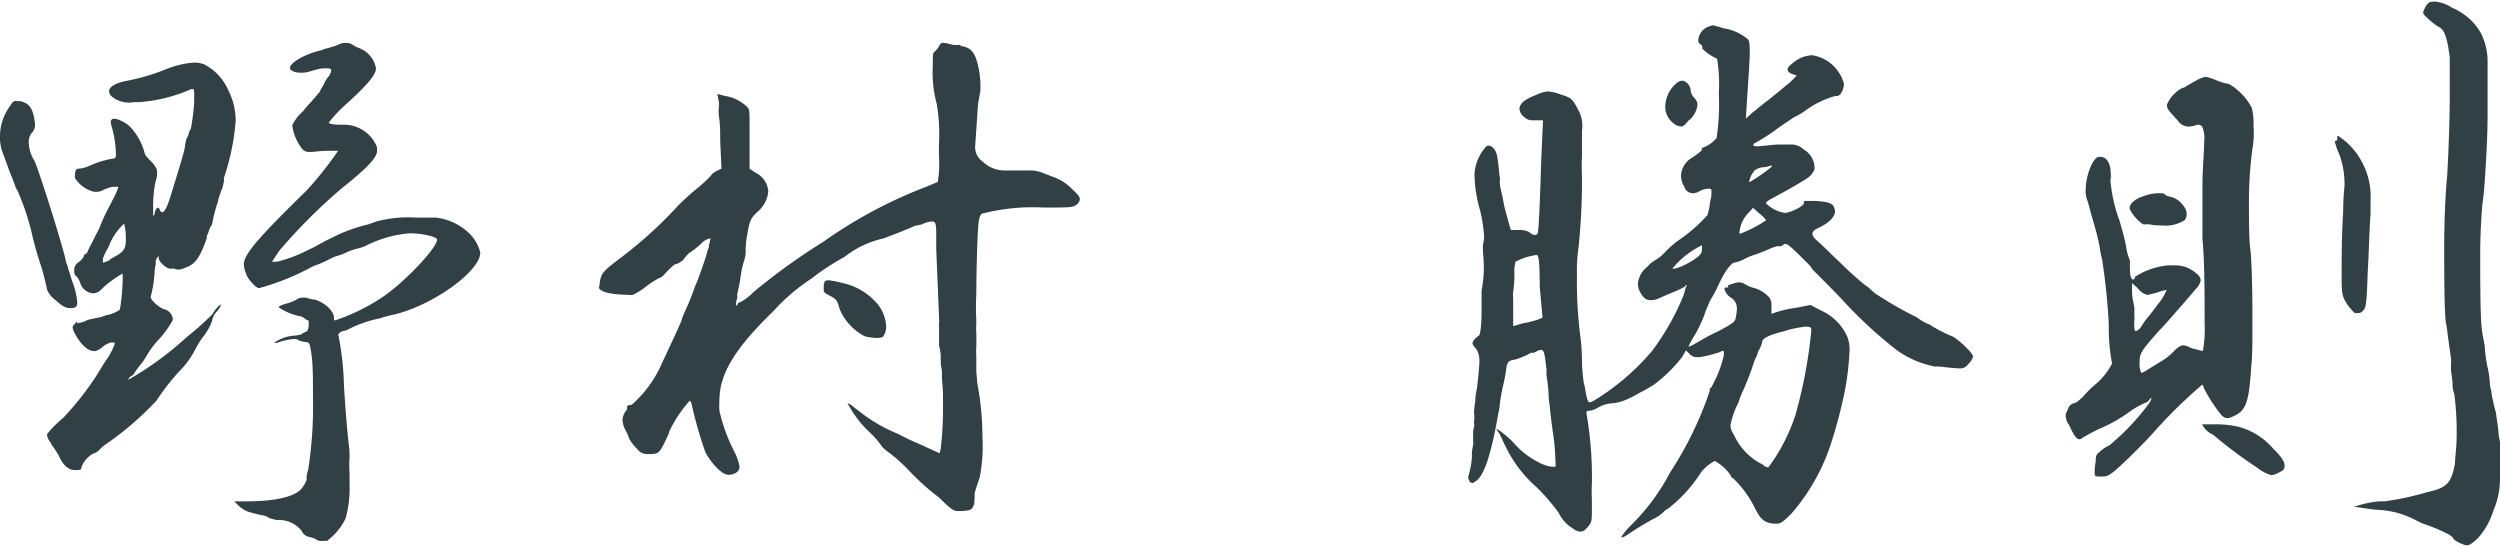
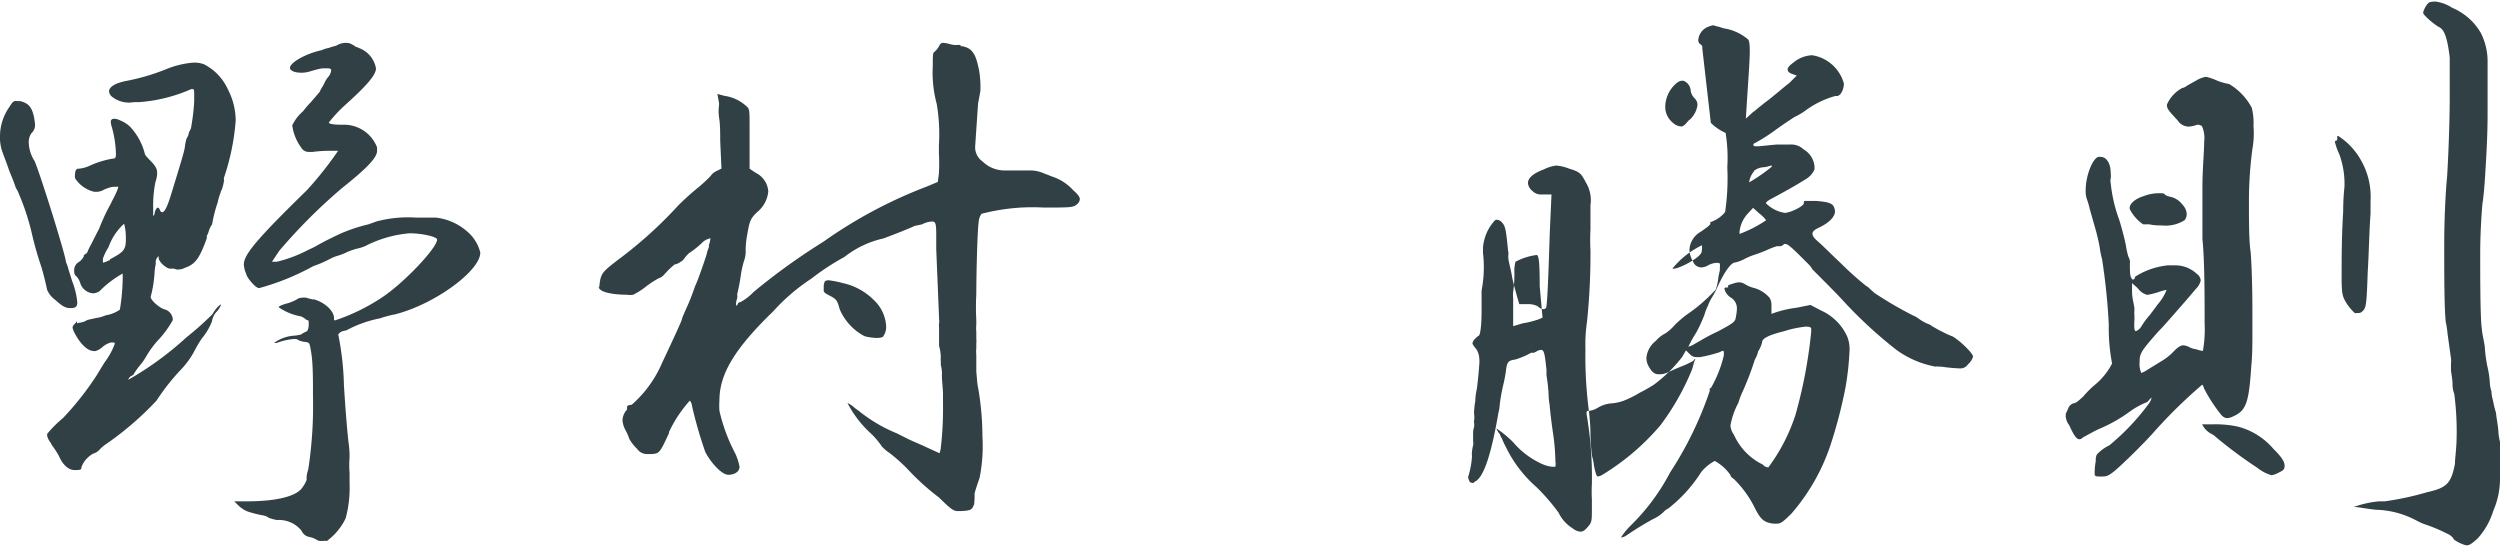
<svg xmlns="http://www.w3.org/2000/svg" viewBox="0 0 159.12 34.61" width="160" height="35">
-   <path d="M2.05 14.86a15.4 15.4 0 00-.93-2.81L1 11.84c-.07-.22-.14-.4-.21-.58l-.22-.54c-.14-.43-.29-.79-.36-1A2.75 2.75 0 010 8.53a3.27 3.27 0 01.61-1.84c.18-.29.25-.36.4-.36h.11a.19.19 0 00.14 0c.57.14.76.39.9 1a4.1 4.1 0 01.07.51.69.69 0 01-.23.54 1 1 0 00-.17.62 2.29 2.29 0 00.37 1.15c.39.9 2 6.08 2 6.44a2 2 0 01.15.43l.25.8a4.83 4.83 0 01.32 1.33c0 .29-.14.36-.43.36S4 19.43 3.53 19a1.56 1.56 0 01-.53-.65s-.14-.68-.36-1.44a21.19 21.19 0 01-.59-2.05zm5.11-8.78a.51.51 0 01-.22-.36c0-.29.4-.54 1.16-.68a13.58 13.58 0 002.44-.72 5.81 5.81 0 011.73-.43A1.68 1.68 0 0113 4a3.33 3.33 0 011.5 1.58 4.37 4.37 0 01.5 1.9v.11a14.67 14.67 0 01-.75 3.64v.1a.12.12 0 010 .11 2.52 2.52 0 01-.14.54.53.53 0 00-.07.18 3.52 3.52 0 00-.18.61 8.84 8.84 0 00-.36 1.41 1.52 1.52 0 00-.22.46 1.27 1.27 0 01-.11.26.22.22 0 000 .14c-.47 1.33-.76 1.69-1.41 1.91a.79.79 0 01-.36.1.4.4 0 01-.18 0 .59.59 0 00-.32-.05h-.08c-.22 0-.72-.43-.72-.68v-.11a.42.42 0 00-.18.29.38.38 0 000 .18 3.36 3.36 0 00-.08.54 7.9 7.9 0 01-.25 1.58c0 .21.54.68.87.79a.7.7 0 01.54.68 6.38 6.38 0 01-1 1.35 6.44 6.44 0 00-.68.94 3.71 3.71 0 01-.4.58 4.28 4.28 0 00-.43.61l-.11.07c-.11.07-.07 0-.1.07a.28.28 0 00-.11.18 20.52 20.52 0 003.7-2.7 19.54 19.54 0 001.66-1.48c.22-.39.47-.61.54-.61a1.27 1.27 0 01-.29.47 1.15 1.15 0 00-.29.61 4 4 0 01-.64 1.08 7.12 7.12 0 00-.47.79 5.23 5.23 0 01-.83 1.16 13.69 13.69 0 00-1.58 2 19.69 19.69 0 01-3.31 2.84 2.7 2.7 0 00-.36.33.87.87 0 01-.36.21 1.64 1.64 0 00-.76.87c0 .14 0 .18-.43.18s-.79-.4-1-.9a6.48 6.48 0 00-.47-.72.57.57 0 00-.1-.18 1.09 1.09 0 01-.18-.39v-.11a7.13 7.13 0 011-1 18.79 18.79 0 002.16-2.74c.22-.36.43-.72.58-.93a4.5 4.5 0 00.57-1.08s0-.07-.1-.07h-.15a1.34 1.34 0 00-.54.29 1.12 1.12 0 01-.43.25.2.2 0 01-.14 0c-.36 0-.83-.43-1.19-1.12a1.22 1.22 0 01-.14-.36.29.29 0 01.1-.21l.08-.08c.07-.1.07-.1.1-.1s0 0 0 .07.1 0 .18 0a1.26 1.26 0 00.28-.07l.22-.11.5-.11a2.59 2.59 0 00.65-.18 2.17 2.17 0 00.9-.36 13.23 13.23 0 00.18-2.05v-.25a6.56 6.56 0 00-1.47 1.12.76.76 0 01-.43.14.94.94 0 01-.79-.61 1.16 1.16 0 00-.29-.51c-.07 0-.11-.18-.11-.32a.62.62 0 01.22-.5 1 1 0 00.39-.4v-.07a1 1 0 01.21-.16 4.25 4.25 0 01.18-.4c.18-.32.36-.72.58-1.12a12.43 12.43 0 01.75-1.61l.07-.15c.11-.21.26-.5.33-.68s.07-.22.07-.25 0 0-.14 0H7.2a2.14 2.14 0 00-.65.22.94.94 0 01-.47.1H6a2 2 0 01-1.22-.86.83.83 0 010-.29c0-.18.08-.32.18-.32h.08H5a2.1 2.1 0 00.75-.21A5.92 5.92 0 017.16 10c.18 0 .22-.08.22-.26A6.83 6.83 0 007.12 8a1.63 1.63 0 01-.07-.33c0-.14.07-.21.22-.21a.93.93 0 01.39.11 1.91 1.91 0 01.65.43 3.89 3.89 0 01.9 1.66c0 .1.18.28.43.54s.36.46.36.68V11a2 2 0 01-.11.5 7.6 7.6 0 00-.14 1.66v.5s.1-.11.1-.21.11-.33.19-.33.1.07.14.15a.19.19 0 00.14.14c.15 0 .33-.32.61-1.26.54-1.76.76-2.48.83-2.84a3.3 3.3 0 01.11-.58 1.22 1.22 0 00.13-.27.57.57 0 01.07-.22.7.7 0 00.11-.32 13.6 13.6 0 00.18-1.55V6c0-.32 0-.43-.11-.43h-.07a10 10 0 01-3.31.83h-.34a1.73 1.73 0 01-1.37-.32zm-.61 10.29v.25c0 .07 0 0 0 0a1.14 1.14 0 00.36-.14c.07 0 .07 0 .1-.08.8-.43 1-.57 1-1.22V15a3.31 3.31 0 00-.11-.86 3.66 3.66 0 00-1 1.51 3.1 3.1 0 00-.35.72zM18.46 4.28v-.07c0-.32 1-.9 2-1.11a2.16 2.16 0 01.47-.15 4 4 0 01.47-.14 1.14 1.14 0 01.6-.18.72.72 0 01.47.14s.07 0 .1.07l.36.15a1.7 1.7 0 011 1.26c0 .39-.47 1-2 2.37a8.65 8.65 0 00-1 1.08c0 .07.22.14.83.14H22a2.26 2.26 0 012 1.44v.22c0 .39-.5 1-2.23 2.37a34.89 34.89 0 00-4 4l-.46.69h.32a8.69 8.69 0 002-.76 5.57 5.57 0 00.65-.33c.32-.18.68-.36 1.26-.64a10.19 10.19 0 011.91-.65l.5-.18a7.77 7.77 0 012.52-.25h1.26a3.63 3.63 0 011.94.83 2.56 2.56 0 01.9 1.4c0 1.15-2.88 3.28-5.43 3.93a6.38 6.38 0 00-.94.25 7.62 7.62 0 00-1.91.64c-.21.11-.28.15-.36.15a.9.9 0 00-.22.07c-.11.08-.18.15-.18.18a18.11 18.11 0 01.36 3.2c.11 1.8.22 3 .29 3.64a6.64 6.64 0 01.07.82v.15V29a5.86 5.86 0 000 1v.69a7.45 7.45 0 01-.25 2.2 3.86 3.86 0 01-1.19 1.44h-.07a.35.35 0 00-.15 0h-.14a.45.45 0 01-.29-.07 1.43 1.43 0 00-.46-.18.68.68 0 01-.51-.4 1.84 1.84 0 00-1.56-.68 2.71 2.71 0 01-.54-.15s-.11-.1-.32-.14a7 7 0 01-1-.25 1.8 1.8 0 01-.61-.4l-.25-.25h.79c1.91 0 3.2-.32 3.56-.9a2.05 2.05 0 00.26-.47.75.75 0 010-.21c0-.15.07-.33.11-.51a26.85 26.85 0 00.29-4.6c0-1.15 0-2.09-.11-2.77s-.11-.65-.43-.69a1.21 1.21 0 01-.51-.18h-.18a4 4 0 00-1.08.25h-.17a2.43 2.43 0 011.22-.46 2.46 2.46 0 00.5-.08 1.71 1.71 0 01.34-.19c.07 0 .15-.21.15-.43s0-.29-.08-.29-.25-.21-.46-.25a3.57 3.57 0 01-1.37-.57c0-.07.18-.14.43-.22a2.82 2.82 0 00.72-.28.54.54 0 01.32-.11 1.17 1.17 0 01.29 0 2.4 2.4 0 00.43.11H20c.65.18 1.26.72 1.26 1.19 0 .14 0 .14.07.14a12.36 12.36 0 003-1.47c1.33-.87 3.49-3.13 3.49-3.67 0-.18-.94-.4-1.76-.4a7.58 7.58 0 00-2.63.72 2.33 2.33 0 01-.68.25 4.53 4.53 0 00-.65.22 3.48 3.48 0 01-.54.22 2.85 2.85 0 00-.54.21 7.16 7.16 0 01-1.08.47 15.53 15.53 0 01-3.45 1.4c-.18 0-.58-.43-.76-.75a1.2 1.2 0 01-.07-.18 1.76 1.76 0 01-.14-.58c0-.61.79-1.58 4-4.71a22.68 22.68 0 002-2.52h-.4a8.54 8.54 0 00-1.22.07h-.25a.52.52 0 01-.44-.22 3.14 3.14 0 01-.61-1.47 2.77 2.77 0 01.69-.9 6.45 6.45 0 01.5-.58l.58-.68c0-.07.17-.32.25-.47a1.79 1.79 0 01.25-.43.79.79 0 00.21-.43c0-.11-.07-.14-.25-.14h-.25c-.21 0-.65.14-.9.21a1.84 1.84 0 01-.47.07c-.36 0-.64-.07-.75-.25zm40.91-.18c0-.65 0-.86.11-.9a1.41 1.41 0 00.29-.36c.07-.14.11-.21.29-.21a1.82 1.82 0 01.36.07 2.16 2.16 0 00.39.07 1.3 1.3 0 01.33 0v.07h.07c.79.11.93.72 1.11 1.55a6.68 6.68 0 01.08 1.3l-.15.82-.18 2.67a1.09 1.09 0 00.47 1 2 2 0 001.44.57h1.51a2.21 2.21 0 01.76.11l.72.28a3.11 3.11 0 011.33.86c.28.25.43.43.43.57a.46.46 0 01-.22.36c-.18.15-.39.18-1.44.18h-.68a12.84 12.84 0 00-3.92.4 1 1 0 00-.18.54c-.08.5-.15 3.24-.15 4.57a14.89 14.89 0 000 1.65v.29a2.53 2.53 0 000 .47v.43a1.35 1.35 0 010 .29v.32a2 2 0 000 .43v1.05l.07.79a18.07 18.07 0 01.32 3.34 10.34 10.34 0 01-.18 2.63c-.14.4-.29.86-.32 1A4.48 4.48 0 0162 32c-.14.36-.21.4-.86.43h-.18c-.29 0-.5-.18-1.19-.86a15.19 15.19 0 01-1.87-1.67 10.25 10.25 0 00-1.26-1.15 2.87 2.87 0 01-.51-.43 5 5 0 00-.82-.94 6.89 6.89 0 01-1.37-1.83 1.74 1.74 0 01.39.25 1.82 1.82 0 00.29.22 9.6 9.6 0 002.48 1.47l.65.33c.43.21.9.39 1.11.5l.94.43.07-.25a22.14 22.14 0 00.15-2.95V25c0-.36-.07-.86-.07-1.19a2 2 0 00-.07-.68v-.21a2.75 2.75 0 010-.33 3 3 0 00-.11-.68v-1.19a1.07 1.07 0 010-.25.61.61 0 000-.25v-.07l-.18-4.39v-.68c0-.83 0-1.08-.25-1.08a1.47 1.47 0 00-.65.18l-.47.1c-.57.26-1.51.62-2 .8a6.17 6.17 0 00-2.48 1.18 15.15 15.15 0 00-2.09 1.37 12.42 12.42 0 00-2.44 2.09c-2.56 2.48-3.42 4.06-3.42 5.68a4.72 4.72 0 000 .65 11.06 11.06 0 001 2.7 3.43 3.43 0 01.28.86c0 .29-.28.51-.72.51s-1.18-.87-1.47-1.48a27.52 27.52 0 01-.83-2.88.7.7 0 00-.14-.36 8 8 0 00-1.33 2v.07c-.58 1.26-.62 1.29-1.08 1.33h-.3a.76.76 0 01-.65-.33 2.8 2.8 0 01-.5-.64 2.9 2.9 0 00-.14-.36l-.15-.29a1.54 1.54 0 01-.14-.54 1.1 1.1 0 01.21-.58c.08-.07.08-.1.08-.14v-.15a.32.32 0 01.22-.1h.07A7.43 7.43 0 0042.14 23c.68-1.44 1.26-2.7 1.26-2.77s.18-.47.39-.94.43-1.12.47-1.22c.18-.36.68-1.84.72-2a2 2 0 01.14-.43v-.14a1.76 1.76 0 00.1-.43 1 1 0 00-.57.32 5.77 5.77 0 01-.79.62s-.15.14-.26.28a.77.77 0 01-.25.26.15.15 0 00-.1.07l-.22.1h-.07a4.1 4.1 0 00-.54.5l-.11.11a.78.78 0 01-.4.29 6 6 0 00-.82.54 4.36 4.36 0 01-.79.5 1.26 1.26 0 01-.4 0c-.72 0-1.58-.11-1.76-.4s0 0 0-.07a4.33 4.33 0 01.07-.51c.11-.43.25-.57 1.15-1.26A27 27 0 0043.15 13a16.21 16.21 0 011.22-1.11 8.54 8.54 0 00.86-.79.89.89 0 01.33-.29l.36-.18-.08-1.76c0-.51 0-1.05-.07-1.48s0-.79 0-.9l-.11-.61.44.12a2.6 2.6 0 011.51.76c.1.14.1.43.1 1.26v2.62l.39.26a1.44 1.44 0 01.8 1.18 1.91 1.91 0 01-.72 1.33c-.4.4-.47.54-.61 1.37a5.54 5.54 0 00-.11 1V16a1.68 1.68 0 01-.07.4 5.93 5.93 0 00-.22.9 13 13 0 01-.25 1.33.77.77 0 010 .26 1.09 1.09 0 00-.07.32v.14a.13.13 0 00.11-.11.18.18 0 01.17-.11 3.42 3.42 0 00.83-.64 40.09 40.09 0 014-2.92l.5-.32A29.56 29.56 0 0159 11.77l.69-.29.07-.54a12 12 0 000-1.3v-.5a11.42 11.42 0 00-.14-2.63 7.6 7.6 0 01-.25-2.41zm-5.93 15.47c-.15-.57-.22-.64-.65-.86s-.36-.25-.36-.5a.83.83 0 01.07-.4.39.39 0 01.25-.07 6.84 6.84 0 01.9.18 4 4 0 012 1.11 2.45 2.45 0 01.75 1.62 1 1 0 01-.18.65c0 .07-.21.11-.43.11a3.31 3.31 0 01-.76-.11 3.46 3.46 0 01-1.59-1.73zM108.35 3v-.12a.21.21 0 00-.11-.15.32.32 0 01-.15-.28 1 1 0 01.51-.79 1.69 1.69 0 01.43-.15 2.14 2.14 0 01.25.07 1.46 1.46 0 01.29.08 1.48 1.48 0 00.29.07 3.12 3.12 0 011.4.68c.07.07.11.29.11.76s-.07 1.51-.18 3.16l-.07 1.12.32-.29a1.23 1.23 0 01.22-.18c.21-.18.57-.47.9-.72s1-.83 1.33-1.08l.47-.47-.29-.1c-.22-.08-.29-.18-.29-.29s.11-.25.36-.43a2 2 0 011.15-.47h.07a2.49 2.49 0 012 1.8c0 .39-.22.79-.43.79h-.11a5.83 5.83 0 00-1.87.9 4 4 0 01-.72.43s-.57.36-1.22.83a10.9 10.9 0 01-1.3.83.13.13 0 00-.11.14s0 .07.15.07h.14c.18 0 .69-.07 1.23-.11h.82a1.16 1.16 0 01.87.32 1.38 1.38 0 01.68 1.08v.18a1.33 1.33 0 01-.53.61c-.47.29-.94.58-2.34 1.33-.11.07-.22.15-.22.22a2.18 2.18 0 001.19.61c.36 0 1.22-.43 1.22-.61s0-.15.29-.15h.5c.94.08 1.12.18 1.19.61v.08c0 .28-.32.68-1 1-.29.14-.43.25-.43.39s.1.29.36.51.86.83 1.44 1.37a19.59 19.59 0 001.47 1.33 1.82 1.82 0 00.29.21c.14.15.32.29.39.36A24.06 24.06 0 00121.8 20a1.4 1.4 0 01.33.19 2.9 2.9 0 00.64.35.42.42 0 01.18.11l.44.25.36.18a4.07 4.07 0 00.5.22c.43.22 1.33 1.08 1.33 1.3a1 1 0 01-.29.46l-.07.08a.58.58 0 01-.47.21 10.89 10.89 0 01-1.18-.11h-.18a.26.26 0 00-.18 0 6.11 6.11 0 01-2.52-1.08 28.42 28.42 0 01-3.49-3.24c-.33-.36-1.12-1.15-1.84-1.87a1.61 1.61 0 00-.21-.29c-1-1-1.33-1.33-1.51-1.33h-.08a.57.57 0 01-.21.14h-.25a4.2 4.2 0 00-.58.22 8.3 8.3 0 01-.83.32 4.17 4.17 0 00-.61.25 2.33 2.33 0 01-.65.25c-.25 0-.68.61-1.08 1.48a6.72 6.72 0 01-.39.75 2.59 2.59 0 00-.25.51 3.09 3.09 0 00-.22.57A9.34 9.34 0 01108 21l-.15.25a7.1 7.1 0 00-.39.72 1.38 1.38 0 00.4-.18l.32-.18a12 12 0 011.15-.61c.94-.5 1.12-.61 1.15-.9a3.19 3.19 0 00.07-.54.79.79 0 00-.39-.72.93.93 0 01-.4-.54c0-.07 0-.1.15-.1s.07 0 .07-.08.15-.11.36-.18a1.5 1.5 0 01.33-.07.75.75 0 01.43.14 2.06 2.06 0 00.54.22 2 2 0 011 .64.9.9 0 01.11.44v.57a6.73 6.73 0 011.59-.39l.89-.18.69.36a3.31 3.31 0 011.65 1.65 2.13 2.13 0 01.15.86 18 18 0 01-.25 2.34 30.06 30.06 0 01-1 3.82 12.83 12.83 0 01-2.44 4.24c-.54.54-.69.65-.94.65h-.21c-.62-.07-.83-.29-1.19-1a6.72 6.72 0 00-1.33-1.84c-.15-.1-.22-.18-.22-.25a2.88 2.88 0 00-1-.9 2.77 2.77 0 00-.87.72 9.14 9.14 0 01-2.08 2.3 1 1 0 00-.29.21 2.29 2.29 0 01-.69.47 21.13 21.13 0 00-1.72 1.06.71.71 0 01-.32.11s.22-.36.62-.76a13.36 13.36 0 002.51-3.38 22.72 22.72 0 002.52-5.18v-.18h.07a7.66 7.66 0 00.83-2.09v-.21a.08.08 0 00-.07-.08.62.62 0 00-.18.08 8.9 8.9 0 01-1.26.32H108a.56.56 0 01-.44-.18l-.25-.25-.25.43a9.19 9.19 0 01-1.8 1.76 10.18 10.18 0 01-.9.51 6.48 6.48 0 01-1 .5 3 3 0 01-.86.18 2 2 0 00-.83.29 1.44 1.44 0 01-.5.18h-.11s-.07 0-.07.07a.45.45 0 000 .18 23.46 23.46 0 01.33 4.39 9.34 9.34 0 000 1v.5c0 .83 0 .94-.21 1.19s-.33.36-.51.36a.87.87 0 01-.5-.21 2.36 2.36 0 01-.9-1 13 13 0 00-1.4-1.62 8 8 0 01-1.95-2.55 4 4 0 01-.25-.54 1 1 0 01-.14-.29 1.28 1.28 0 01-.22-.36s.47.28 1.08.89a5.18 5.18 0 001.76 1.34 2.15 2.15 0 00.72.21h.2v-.07a.36.36 0 000-.22 13.69 13.69 0 00-.15-1.83c-.07-.47-.14-1-.21-1.69v-.07a5.27 5.27 0 01-.07-.58 10 10 0 00-.14-1.36v-.36c-.11-1-.14-1.26-.36-1.26a.66.66 0 00-.29.11l-.14.07h-.18a5 5 0 01-1 .43c-.47.07-.54.15-.61.72a8.7 8.7 0 01-.18.94 11.21 11.21 0 00-.22 1.26 2 2 0 01-.07.43c-.47 2.73-.93 4.06-1.44 4.39a.33.33 0 00-.14.11.15.15 0 01-.11 0 .18.18 0 01-.18-.14.9.9 0 01-.07-.22 5.44 5.44 0 00.25-1.34 1 1 0 010-.28 2.39 2.39 0 01.07-.4.55.55 0 000-.25v-.51c0-.07 0-.25.07-.43v-.22a.39.39 0 010-.21 1.57 1.57 0 000-.33 1.11 1.11 0 010-.29 3.63 3.63 0 01.07-.57c0-.36.07-.61.11-.87.07-.57.11-1 .14-1.43a2.16 2.16 0 000-.47 1.26 1.26 0 00-.18-.54c-.18-.21-.25-.32-.25-.39a.6.6 0 01.11-.22c.11-.11.25-.25.29-.25s.18-.29.18-1.62v-1.26a7.77 7.77 0 00.09-2.39v-.2a1.72 1.72 0 010-.36 1.72 1.72 0 00.07-.47 9.41 9.41 0 00-.25-1.66 8.56 8.56 0 01-.36-2.23v-.14a2.87 2.87 0 01.72-1.69.19.19 0 01.18-.08.45.45 0 01.29.15c.18.18.25.39.32 1s.08.83.11.94v.07a1.23 1.23 0 000 .33c0 .14.15.65.22 1.08s.25 1 .32 1.29l.15.51h.5a1.29 1.29 0 01.68.14.59.59 0 00.36.18c.08 0 .18-.07.18-.14.08-.44.15-2.52.22-4.72l.11-2.44h-.72a.76.76 0 01-.49-.22.74.74 0 01-.29-.5c0-.33.33-.62 1-.87a2.46 2.46 0 01.79-.25 2.62 2.62 0 01.79.18c.72.22.79.29 1.11.9a2.16 2.16 0 01.29 1.44v1.55a13.18 13.18 0 000 1.33 41.25 41.25 0 01-.22 4.53 10.1 10.1 0 00-.1 1.76 26.71 26.71 0 00.21 3.85 13.19 13.19 0 01.11 1.55 10.93 10.93 0 00.11 1.44 2.91 2.91 0 01.11.54c.1.54.18.72.25.72a.82.82 0 00.29-.11 15.18 15.18 0 003.7-3.16 15.94 15.94 0 002-3.53c.07-.22.11-.4.14-.5a.62.62 0 00.07-.18s-.07 0-.11.11a5.62 5.62 0 01-.76.36c-.28.11-.68.29-.9.39a1.17 1.17 0 01-.59.11c-.25 0-.43-.18-.61-.51a1.09 1.09 0 01-.14-.54 1.55 1.55 0 01.61-1.08 1.83 1.83 0 01.58-.46 2.78 2.78 0 00.61-.54 7.49 7.49 0 01.75-.65 10.17 10.17 0 001.87-1.62 3.53 3.53 0 00.15-.65c0-.14.07-.36.11-.61a.31.31 0 010-.14v-.15c0-.1 0-.14-.21-.14a1.29 1.29 0 00-.58.18.82.82 0 01-.39.11.56.56 0 01-.54-.4 1.42 1.42 0 01-.22-.72 1.4 1.4 0 01.72-1.15c.32-.22.61-.43.61-.5v-.11a2 2 0 00.94-.64 14.88 14.88 0 00.14-2.85 9.9 9.9 0 00-.11-2.19 3.14 3.14 0 01-.94-.64zM98 18.13c0-1.65-.07-1.94-.18-2a3.88 3.88 0 00-1.36.43 2.22 2.22 0 00-.07.72c0 .18 0 .68-.08 1.19a2.08 2.08 0 000 .43v1.76l.61-.18a6 6 0 001-.25l.26-.11zm9.53-10.61l-.07.07c-.21.25-.32.36-.46.36a.86.86 0 01-.54-.25 1.28 1.28 0 01-.47-1 2 2 0 01.57-1.37c.22-.22.36-.29.51-.29h.07a.71.71 0 01.47.65.9.9 0 00.25.47.57.57 0 01.18.43 1.56 1.56 0 01-.49.93zm.8 8.2v-.21a5.54 5.54 0 00-1.89 1.49h.1c.36 0 1.73-.72 1.77-1.08zm4 13.86a.48.48 0 00.22.07 11.51 11.51 0 001.73-3.35 30.33 30.33 0 001-5.29v-.18c0-.11-.14-.14-.35-.14a6.93 6.93 0 00-1.37.29c-1 .25-1.41.46-1.41.72a1.85 1.85 0 01-.25.57 1.64 1.64 0 01-.18.47.71.71 0 00-.07.18 18.21 18.21 0 01-.72 1.87 5.22 5.22 0 00-.29.76 4.65 4.65 0 00-.5 1.44 1.11 1.11 0 00.22.58 3.86 3.86 0 001.72 1.84.48.48 0 01.22.17zm-1.08-16.09a2 2 0 00-.53 1.15v.15a7.86 7.86 0 001.69-.87s-.07-.1-.18-.21a2.21 2.21 0 00-.25-.22l-.4-.36zm.4-2.7a1.35 1.35 0 00-.32.72 10.71 10.71 0 001.44-1v-.07h-.07a1.68 1.68 0 01-.5.11 1.07 1.07 0 00-.58.24zM138.9 5.5a.6.6 0 00.29-.14l.64-.36a1.69 1.69 0 01.58-.21 3.42 3.42 0 01.72.25 4.11 4.11 0 00.75.21 3.83 3.83 0 011.44 1.51 3.93 3.93 0 01.11 1.16 5.67 5.67 0 01-.07 1.47 25.66 25.66 0 00-.22 3.17c0 1.36 0 2.7.11 3.38.07.93.11 2.3.11 3.71V21c0 .79 0 1.55-.07 2.2-.15 2.34-.33 2.84-1.15 3.2a1 1 0 01-.33.11h-.14a.7.7 0 01-.33-.25 9.78 9.78 0 01-1.07-1.66c0-.07-.08-.21-.11-.21a32 32 0 00-3.06 3c-.11.14-1 1.08-1.69 1.73-1.15 1.11-1.26 1.11-1.66 1.11s-.43 0-.43-.25a4.26 4.26 0 01.07-.72v-.14a.82.82 0 01.07-.29 2.6 2.6 0 01.79-.58 14.72 14.72 0 002.52-2.66 1.08 1.08 0 00.18-.39l-.15.14c-.11.15-.18.18-.21.18a5.25 5.25 0 00-.94.51 9.58 9.58 0 01-2.09 1.19c-.43.21-.86.46-1 .53a.27.27 0 01-.21.11c-.18 0-.36-.25-.65-.9a1 1 0 01-.22-.61v-.11l.15-.32a.52.52 0 01.39-.36c.11 0 .36-.22.58-.43a6.39 6.39 0 01.68-.69 4.3 4.3 0 001.15-1.4 12 12 0 01-.21-2.48 40.16 40.16 0 00-.43-4.18 5 5 0 01-.15-.75 13 13 0 00-.32-1.33l-.32-1.13a4.33 4.33 0 00-.18-.61 1.54 1.54 0 01-.07-.58c0-.83.4-1.94.79-2.09a.4.4 0 01.18 0c.36 0 .62.43.62 1a1.5 1.5 0 010 .4.47.47 0 000 .25 9.48 9.48 0 00.54 2.34c.18.57.4 1.44.43 1.65a5.48 5.48 0 00.15.69 1.06 1.06 0 01.11.32 6 6 0 000 .61c0 .36.11.54.18.54s.11 0 .15-.18a4.75 4.75 0 012.08-.72h.43a2 2 0 011.41.54.55.55 0 01.25.43 1.08 1.08 0 01-.29.51c-.36.43-1.51 1.76-2.19 2.51l-.18.18c-1.15 1.3-1.23 1.44-1.23 2a1.41 1.41 0 00.11.68 1.93 1.93 0 00.4-.21l.83-.51a3.69 3.69 0 00.82-.64c.25-.26.43-.4.65-.4a1.13 1.13 0 01.4.14 1.34 1.34 0 00.39.11 2.27 2.27 0 00.43.11 8 8 0 00.11-1.76c0-1.62 0-4.07-.14-5.36v-3.28c0-1.22.11-2.19.11-2.91a1.87 1.87 0 00-.14-1 .4.4 0 00-.18-.08.27.27 0 00-.15 0 1.78 1.78 0 01-.54.11.86.86 0 01-.68-.4c-.61-.65-.68-.75-.68-1a2.19 2.19 0 01.98-1.06zm-3.35 7.7v-.07c0-.25.32-.57.9-.75a2.68 2.68 0 011-.18c.18 0 .29 0 .33.07s.25.14.46.18a1.39 1.39 0 01.69.5.9.9 0 01.25.58.62.62 0 01-.14.39 2.26 2.26 0 01-1.44.33c-.22 0-.51 0-.79-.07h-.4a2.55 2.55 0 01-.86-.98zm1.84 5.29a5.21 5.21 0 01-.72.18 1.09 1.09 0 01-.61-.43l-.36-.32v.61a3.78 3.78 0 00.07.54l.07.36a1.34 1.34 0 010 .36 4 4 0 010 .68c0 .29 0 .51.11.51a.76.76 0 00.36-.33 4.83 4.83 0 01.54-.72c.15-.21.33-.43.47-.64a3.1 3.1 0 00.58-.94 2.84 2.84 0 00-.51.14zm3.31 9a1.38 1.38 0 01-.54-.58h.65a6.71 6.71 0 011.65.15 4.46 4.46 0 012.23 1.4c.47.47.72.79.72 1.08s-.14.32-.43.47a1.37 1.37 0 01-.4.14 2.64 2.64 0 01-.9-.47 29.4 29.4 0 01-2.62-1.94 1.26 1.26 0 00-.36-.25zm7.91-18.57a.09.09 0 01.08-.07c.07 0 .07-.07.07-.14v-.15h.07a4.33 4.33 0 011.44 1.54 4.65 4.65 0 01.61 2.6v.82c-.07.79-.11 2.63-.18 3.71-.07 2.12-.11 2.27-.33 2.48a.35.35 0 01-.32.11.3.3 0 01-.18 0 3.19 3.19 0 01-.58-.72c-.18-.32-.25-.5-.25-1.47 0-1.48 0-2.59.1-4.28a14.36 14.36 0 01.08-1.55 5.47 5.47 0 00-.33-2.09 3.78 3.78 0 01-.28-.79zm6.62-7.3c-.32-.18-1-.76-1-.9s.25-.65.43-.68A1.34 1.34 0 01155 0a2.47 2.47 0 011.08.4A3.78 3.78 0 01157.9 2a4 4 0 01.43 1.73V7.2c0 1.51-.11 3.09-.15 3.77s-.1 1.44-.18 1.91c-.07.83-.14 2-.14 3.2 0 1.33 0 4.21.11 4.79 0 .21.11.61.18 1.08a8.57 8.57 0 00.18 1.33 5.89 5.89 0 01.14.93 2.14 2.14 0 00.11.62c0 .25.07.46.11.64a5.82 5.82 0 00.18.72c0 .18.11.69.14 1.08a3.89 3.89 0 00.11.76v2.3a5.12 5.12 0 01-.43 2.09 4.61 4.61 0 01-1 1.76c-.36.32-.51.43-.69.43s-.86-.32-.86-.46a1 1 0 00-.4-.29 10.16 10.16 0 00-1.47-.61 4.15 4.15 0 01-.47-.22 5.78 5.78 0 00-2.45-.68h-.1c-.72-.08-1-.15-1.34-.18h-.1a6.44 6.44 0 011.62-.36h.36a18.88 18.88 0 002.69-.58c1.23-.28 1.52-.53 1.77-1.79 0-.26.07-.76.1-1.37a18.59 18.59 0 00-.14-3.1 1.62 1.62 0 01-.11-.64c0-.26-.1-.76-.1-.87V23a1 1 0 000-.29l-.22-1.58a5.32 5.32 0 00-.11-.72c-.1-.83-.1-3.13-.1-5 0-1.62.1-3.49.18-4.21.07-1.12.17-3.35.17-5.19V3.57c-.15-1.3-.36-1.81-.69-1.95z" fill="#304044" />
+   <path d="M2.05 14.86a15.4 15.4 0 00-.93-2.81L1 11.84c-.07-.22-.14-.4-.21-.58l-.22-.54c-.14-.43-.29-.79-.36-1A2.75 2.75 0 010 8.53a3.27 3.27 0 01.61-1.84c.18-.29.25-.36.4-.36h.11a.19.19 0 00.14 0c.57.14.76.39.9 1a4.1 4.1 0 01.07.51.69.69 0 01-.23.54 1 1 0 00-.17.62 2.29 2.29 0 00.37 1.15c.39.9 2 6.08 2 6.44a2 2 0 01.15.43l.25.8a4.83 4.83 0 01.32 1.33c0 .29-.14.36-.43.36S4 19.43 3.53 19a1.56 1.56 0 01-.53-.65s-.14-.68-.36-1.44a21.19 21.19 0 01-.59-2.05zm5.11-8.78a.51.51 0 01-.22-.36c0-.29.4-.54 1.16-.68a13.58 13.58 0 002.44-.72 5.81 5.81 0 011.73-.43A1.68 1.68 0 0113 4a3.33 3.33 0 011.5 1.58 4.37 4.37 0 01.5 1.9v.11a14.67 14.67 0 01-.75 3.64v.1a.12.12 0 010 .11 2.52 2.52 0 01-.14.54.53.53 0 00-.07.18 3.52 3.52 0 00-.18.61 8.84 8.84 0 00-.36 1.41 1.52 1.52 0 00-.22.46 1.27 1.27 0 01-.11.26.22.22 0 000 .14c-.47 1.33-.76 1.69-1.41 1.91a.79.79 0 01-.36.1.4.4 0 01-.18 0 .59.59 0 00-.32-.05h-.08c-.22 0-.72-.43-.72-.68v-.11a.42.42 0 00-.18.29.38.38 0 000 .18 3.36 3.36 0 00-.08.54 7.9 7.9 0 01-.25 1.58c0 .21.54.68.87.79a.7.7 0 01.54.68 6.38 6.38 0 01-1 1.35 6.44 6.44 0 00-.68.94 3.71 3.71 0 01-.4.58 4.28 4.28 0 00-.43.61l-.11.07c-.11.07-.07 0-.1.07a.28.28 0 00-.11.18 20.52 20.52 0 003.7-2.7 19.54 19.54 0 001.66-1.48c.22-.39.47-.61.54-.61a1.27 1.27 0 01-.29.47 1.15 1.15 0 00-.29.61 4 4 0 01-.64 1.08 7.12 7.12 0 00-.47.79 5.23 5.23 0 01-.83 1.16 13.69 13.69 0 00-1.58 2 19.69 19.69 0 01-3.31 2.84 2.7 2.7 0 00-.36.33.87.87 0 01-.36.21 1.64 1.64 0 00-.76.87c0 .14 0 .18-.43.18s-.79-.4-1-.9a6.48 6.48 0 00-.47-.72.57.57 0 00-.1-.18 1.09 1.09 0 01-.18-.39v-.11a7.13 7.13 0 011-1 18.79 18.79 0 002.16-2.74c.22-.36.43-.72.58-.93a4.5 4.5 0 00.57-1.08s0-.07-.1-.07h-.15a1.34 1.34 0 00-.54.29 1.12 1.12 0 01-.43.25.2.2 0 01-.14 0c-.36 0-.83-.43-1.19-1.12a1.22 1.22 0 01-.14-.36.29.29 0 01.1-.21l.08-.08c.07-.1.07-.1.1-.1s0 0 0 .07.1 0 .18 0a1.26 1.26 0 00.28-.07l.22-.11.5-.11a2.59 2.59 0 00.65-.18 2.17 2.17 0 00.9-.36 13.23 13.23 0 00.18-2.05v-.25a6.56 6.56 0 00-1.47 1.12.76.76 0 01-.43.14.94.94 0 01-.79-.61 1.16 1.16 0 00-.29-.51c-.07 0-.11-.18-.11-.32a.62.62 0 01.22-.5 1 1 0 00.39-.4v-.07a1 1 0 01.21-.16 4.25 4.25 0 01.18-.4c.18-.32.36-.72.58-1.12a12.43 12.43 0 01.75-1.61l.07-.15c.11-.21.26-.5.33-.68s.07-.22.07-.25 0 0-.14 0H7.2a2.14 2.14 0 00-.65.22.94.94 0 01-.47.1H6a2 2 0 01-1.22-.86.83.83 0 010-.29c0-.18.08-.32.18-.32h.08H5a2.1 2.1 0 00.75-.21A5.92 5.92 0 017.16 10c.18 0 .22-.08.22-.26A6.83 6.83 0 007.12 8a1.63 1.63 0 01-.07-.33c0-.14.07-.21.22-.21a.93.93 0 01.39.11 1.91 1.91 0 01.65.43 3.89 3.89 0 01.9 1.66c0 .1.18.28.43.54s.36.46.36.68V11a2 2 0 01-.11.5 7.6 7.6 0 00-.14 1.66v.5s.1-.11.1-.21.11-.33.19-.33.1.07.14.15a.19.19 0 00.14.14c.15 0 .33-.32.61-1.26.54-1.76.76-2.48.83-2.84a3.3 3.3 0 01.11-.58 1.22 1.22 0 00.13-.27.57.57 0 01.07-.22.7.7 0 00.11-.32 13.6 13.6 0 00.18-1.55V6c0-.32 0-.43-.11-.43h-.07a10 10 0 01-3.31.83h-.34a1.73 1.73 0 01-1.37-.32zm-.61 10.29v.25c0 .07 0 0 0 0a1.14 1.14 0 00.36-.14c.07 0 .07 0 .1-.08.8-.43 1-.57 1-1.22V15a3.31 3.31 0 00-.11-.86 3.66 3.66 0 00-1 1.51 3.1 3.1 0 00-.35.72zM18.46 4.28v-.07c0-.32 1-.9 2-1.11a2.16 2.16 0 01.47-.15 4 4 0 01.47-.14 1.14 1.14 0 01.6-.18.72.72 0 01.47.14s.07 0 .1.07l.36.15a1.7 1.7 0 011 1.26c0 .39-.47 1-2 2.37a8.65 8.65 0 00-1 1.08c0 .07.22.14.83.14H22a2.26 2.26 0 012 1.44v.22c0 .39-.5 1-2.23 2.37a34.89 34.89 0 00-4 4l-.46.69h.32a8.69 8.69 0 002-.76 5.57 5.57 0 00.65-.33c.32-.18.68-.36 1.26-.64a10.19 10.19 0 011.91-.65l.5-.18a7.77 7.77 0 012.52-.25h1.26a3.63 3.63 0 011.94.83 2.56 2.56 0 01.9 1.4c0 1.15-2.88 3.28-5.43 3.93a6.38 6.38 0 00-.94.25 7.62 7.62 0 00-1.91.64c-.21.11-.28.15-.36.15a.9.9 0 00-.22.07c-.11.08-.18.15-.18.18a18.11 18.11 0 01.36 3.2c.11 1.8.22 3 .29 3.64a6.64 6.64 0 01.07.82v.15V29a5.86 5.86 0 000 1v.69a7.45 7.45 0 01-.25 2.2 3.86 3.86 0 01-1.19 1.44h-.07a.35.35 0 00-.15 0h-.14a.45.45 0 01-.29-.07 1.43 1.43 0 00-.46-.18.68.68 0 01-.51-.4 1.84 1.84 0 00-1.56-.68 2.71 2.71 0 01-.54-.15s-.11-.1-.32-.14a7 7 0 01-1-.25 1.8 1.8 0 01-.61-.4l-.25-.25h.79c1.91 0 3.2-.32 3.56-.9a2.05 2.05 0 00.26-.47.75.75 0 010-.21c0-.15.07-.33.11-.51a26.85 26.85 0 00.29-4.6c0-1.15 0-2.09-.11-2.77s-.11-.65-.43-.69a1.21 1.21 0 01-.51-.18h-.18a4 4 0 00-1.08.25h-.17a2.43 2.43 0 011.22-.46 2.46 2.46 0 00.5-.08 1.71 1.71 0 01.34-.19c.07 0 .15-.21.15-.43s0-.29-.08-.29-.25-.21-.46-.25a3.57 3.57 0 01-1.37-.57c0-.07.18-.14.43-.22a2.82 2.82 0 00.72-.28.54.54 0 01.32-.11 1.17 1.17 0 01.29 0 2.4 2.4 0 00.43.11H20c.65.18 1.26.72 1.26 1.19 0 .14 0 .14.07.14a12.36 12.36 0 003-1.47c1.33-.87 3.49-3.13 3.49-3.67 0-.18-.94-.4-1.76-.4a7.58 7.58 0 00-2.63.72 2.33 2.33 0 01-.68.25 4.53 4.53 0 00-.65.22 3.48 3.48 0 01-.54.22 2.85 2.85 0 00-.54.21 7.16 7.16 0 01-1.08.47 15.53 15.53 0 01-3.45 1.4c-.18 0-.58-.43-.76-.75a1.2 1.2 0 01-.07-.18 1.76 1.76 0 01-.14-.58c0-.61.79-1.58 4-4.71a22.68 22.68 0 002-2.52h-.4a8.54 8.54 0 00-1.22.07h-.25a.52.52 0 01-.44-.22 3.14 3.14 0 01-.61-1.47 2.77 2.77 0 01.69-.9 6.45 6.45 0 01.5-.58l.58-.68c0-.07.17-.32.25-.47a1.79 1.79 0 01.25-.43.79.79 0 00.21-.43c0-.11-.07-.14-.25-.14h-.25c-.21 0-.65.14-.9.21a1.84 1.84 0 01-.47.07c-.36 0-.64-.07-.75-.25zm40.91-.18c0-.65 0-.86.11-.9a1.41 1.41 0 00.29-.36c.07-.14.11-.21.29-.21a1.82 1.82 0 01.36.07 2.16 2.16 0 00.39.07 1.3 1.3 0 01.33 0v.07h.07c.79.11.93.72 1.11 1.55a6.68 6.68 0 01.08 1.3l-.15.82-.18 2.67a1.09 1.09 0 00.47 1 2 2 0 001.44.57h1.51a2.21 2.21 0 01.76.11l.72.28a3.11 3.11 0 011.33.86c.28.25.43.43.43.57a.46.46 0 01-.22.36c-.18.15-.39.18-1.44.18h-.68a12.84 12.84 0 00-3.92.4 1 1 0 00-.18.54c-.08.5-.15 3.24-.15 4.57a14.89 14.89 0 000 1.65v.29a2.53 2.53 0 000 .47v.43a1.35 1.35 0 010 .29v.32a2 2 0 000 .43v1.05l.07.79a18.07 18.07 0 01.32 3.34 10.34 10.34 0 01-.18 2.63c-.14.4-.29.86-.32 1A4.48 4.48 0 0162 32c-.14.36-.21.4-.86.43h-.18c-.29 0-.5-.18-1.19-.86a15.19 15.19 0 01-1.87-1.67 10.25 10.25 0 00-1.26-1.15 2.87 2.87 0 01-.51-.43 5 5 0 00-.82-.94 6.89 6.89 0 01-1.37-1.83 1.74 1.74 0 01.39.25 1.82 1.82 0 00.29.22 9.6 9.6 0 002.48 1.47l.65.33c.43.21.9.39 1.11.5l.94.43.07-.25a22.14 22.14 0 00.15-2.95V25c0-.36-.07-.86-.07-1.19a2 2 0 00-.07-.68v-.21a2.75 2.75 0 010-.33 3 3 0 00-.11-.68v-1.19a1.07 1.07 0 010-.25.61.61 0 000-.25v-.07l-.18-4.39v-.68c0-.83 0-1.08-.25-1.08a1.47 1.47 0 00-.65.18l-.47.1c-.57.26-1.51.62-2 .8a6.17 6.17 0 00-2.48 1.18 15.15 15.15 0 00-2.09 1.37 12.42 12.42 0 00-2.44 2.09c-2.56 2.48-3.42 4.06-3.42 5.68a4.72 4.72 0 000 .65 11.06 11.06 0 001 2.7 3.43 3.43 0 01.28.86c0 .29-.28.51-.72.51s-1.18-.87-1.47-1.48a27.52 27.52 0 01-.83-2.88.7.7 0 00-.14-.36 8 8 0 00-1.33 2v.07c-.58 1.26-.62 1.29-1.08 1.33h-.3a.76.76 0 01-.65-.33 2.8 2.8 0 01-.5-.64 2.9 2.9 0 00-.14-.36l-.15-.29a1.54 1.54 0 01-.14-.54 1.1 1.1 0 01.21-.58c.08-.07.08-.1.08-.14v-.15a.32.32 0 01.22-.1h.07A7.43 7.43 0 0042.14 23c.68-1.44 1.26-2.7 1.26-2.77s.18-.47.39-.94.43-1.12.47-1.22c.18-.36.68-1.84.72-2a2 2 0 01.14-.43v-.14a1.76 1.76 0 00.1-.43 1 1 0 00-.57.32 5.77 5.77 0 01-.79.62s-.15.14-.26.28a.77.77 0 01-.25.26.15.15 0 00-.1.07l-.22.1h-.07a4.1 4.1 0 00-.54.5l-.11.11a.78.78 0 01-.4.29 6 6 0 00-.82.54 4.36 4.36 0 01-.79.5 1.26 1.26 0 01-.4 0c-.72 0-1.58-.11-1.76-.4s0 0 0-.07a4.33 4.33 0 01.07-.51c.11-.43.25-.57 1.15-1.26A27 27 0 0043.15 13a16.21 16.21 0 011.22-1.11 8.54 8.54 0 00.86-.79.89.89 0 01.33-.29l.36-.18-.08-1.76c0-.51 0-1.05-.07-1.48s0-.79 0-.9l-.11-.61.44.12a2.6 2.6 0 011.51.76c.1.14.1.43.1 1.26v2.62l.39.26a1.44 1.44 0 01.8 1.18 1.91 1.91 0 01-.72 1.33c-.4.4-.47.54-.61 1.37a5.54 5.54 0 00-.11 1V16a1.68 1.68 0 01-.07.4 5.93 5.93 0 00-.22.9 13 13 0 01-.25 1.33.77.77 0 010 .26 1.09 1.09 0 00-.07.32v.14a.13.13 0 00.11-.11.18.18 0 01.17-.11 3.42 3.42 0 00.83-.64 40.09 40.09 0 014-2.92l.5-.32A29.56 29.56 0 0159 11.77l.69-.29.07-.54a12 12 0 000-1.3v-.5a11.42 11.42 0 00-.14-2.63 7.6 7.6 0 01-.25-2.41zm-5.93 15.47c-.15-.57-.22-.64-.65-.86s-.36-.25-.36-.5a.83.83 0 01.07-.4.39.39 0 01.25-.07 6.84 6.84 0 01.9.18 4 4 0 012 1.11 2.45 2.45 0 01.75 1.62 1 1 0 01-.18.65c0 .07-.21.11-.43.11a3.31 3.31 0 01-.76-.11 3.46 3.46 0 01-1.59-1.73zM108.35 3v-.12a.21.21 0 00-.11-.15.32.32 0 01-.15-.28 1 1 0 01.51-.79 1.69 1.69 0 01.43-.15 2.14 2.14 0 01.25.07 1.46 1.46 0 01.29.08 1.48 1.48 0 00.29.07 3.12 3.12 0 011.4.68c.07.07.11.29.11.76s-.07 1.51-.18 3.16l-.07 1.12.32-.29a1.23 1.23 0 01.22-.18c.21-.18.57-.47.9-.72s1-.83 1.33-1.08l.47-.47-.29-.1c-.22-.08-.29-.18-.29-.29s.11-.25.36-.43a2 2 0 011.15-.47h.07a2.49 2.49 0 012 1.8c0 .39-.22.79-.43.79h-.11a5.83 5.83 0 00-1.87.9 4 4 0 01-.72.43s-.57.36-1.22.83a10.9 10.9 0 01-1.3.83.13.13 0 00-.11.14s0 .07.15.07h.14c.18 0 .69-.07 1.23-.11h.82a1.16 1.16 0 01.87.32 1.38 1.38 0 01.68 1.08v.18a1.33 1.33 0 01-.53.61c-.47.29-.94.58-2.34 1.33-.11.07-.22.15-.22.22a2.18 2.18 0 001.19.61c.36 0 1.22-.43 1.22-.61s0-.15.29-.15h.5c.94.08 1.12.18 1.19.61v.08c0 .28-.32.68-1 1-.29.14-.43.25-.43.39s.1.29.36.51.86.83 1.44 1.37a19.59 19.59 0 001.47 1.33 1.82 1.82 0 00.29.21c.14.15.32.29.39.36A24.06 24.06 0 00121.8 20a1.4 1.4 0 01.33.19 2.9 2.9 0 00.64.35.42.42 0 01.18.11l.44.25.36.18a4.07 4.07 0 00.5.22c.43.22 1.33 1.08 1.33 1.3a1 1 0 01-.29.46l-.07.08a.58.58 0 01-.47.21 10.89 10.89 0 01-1.18-.11h-.18a.26.26 0 00-.18 0 6.11 6.11 0 01-2.52-1.08 28.42 28.42 0 01-3.49-3.24c-.33-.36-1.12-1.15-1.84-1.87a1.61 1.61 0 00-.21-.29c-1-1-1.33-1.33-1.51-1.33h-.08a.57.57 0 01-.21.14h-.25a4.2 4.2 0 00-.58.22 8.3 8.3 0 01-.83.32 4.17 4.17 0 00-.61.25 2.33 2.33 0 01-.65.25c-.25 0-.68.61-1.08 1.48a6.72 6.72 0 01-.39.75 2.59 2.59 0 00-.25.51 3.09 3.09 0 00-.22.57A9.34 9.34 0 01108 21l-.15.25a7.1 7.1 0 00-.39.72 1.38 1.38 0 00.4-.18l.32-.18a12 12 0 011.15-.61c.94-.5 1.12-.61 1.15-.9a3.19 3.19 0 00.07-.54.79.79 0 00-.39-.72.93.93 0 01-.4-.54c0-.07 0-.1.15-.1s.07 0 .07-.08.15-.11.36-.18a1.5 1.5 0 01.33-.07.75.75 0 01.43.14 2.06 2.06 0 00.54.22 2 2 0 011 .64.9.9 0 01.11.44v.57a6.73 6.73 0 011.59-.39l.89-.18.69.36a3.31 3.31 0 011.65 1.65 2.13 2.13 0 01.15.86 18 18 0 01-.25 2.34 30.06 30.06 0 01-1 3.82 12.83 12.83 0 01-2.44 4.24c-.54.54-.69.65-.94.65h-.21c-.62-.07-.83-.29-1.19-1a6.72 6.72 0 00-1.33-1.84c-.15-.1-.22-.18-.22-.25a2.88 2.88 0 00-1-.9 2.77 2.77 0 00-.87.72 9.14 9.14 0 01-2.08 2.3 1 1 0 00-.29.21 2.29 2.29 0 01-.69.47 21.13 21.13 0 00-1.72 1.06.71.71 0 01-.32.11s.22-.36.62-.76a13.36 13.36 0 002.51-3.38 22.72 22.72 0 002.52-5.18v-.18h.07a7.66 7.66 0 00.83-2.09v-.21a.08.08 0 00-.07-.08.62.62 0 00-.18.08 8.9 8.9 0 01-1.26.32H108a.56.56 0 01-.44-.18l-.25-.25-.25.43a9.19 9.19 0 01-1.8 1.76 10.18 10.18 0 01-.9.51 6.48 6.48 0 01-1 .5 3 3 0 01-.86.18 2 2 0 00-.83.29 1.44 1.44 0 01-.5.18h-.11s-.07 0-.07.07a.45.45 0 000 .18 23.46 23.46 0 01.33 4.39 9.34 9.34 0 000 1v.5c0 .83 0 .94-.21 1.19s-.33.36-.51.36a.87.87 0 01-.5-.21 2.36 2.36 0 01-.9-1 13 13 0 00-1.4-1.62 8 8 0 01-1.95-2.55 4 4 0 01-.25-.54 1 1 0 01-.14-.29 1.28 1.28 0 01-.22-.36s.47.28 1.08.89a5.18 5.18 0 001.76 1.34 2.15 2.15 0 00.72.21h.2v-.07a.36.36 0 000-.22 13.69 13.69 0 00-.15-1.83c-.07-.47-.14-1-.21-1.69v-.07a5.27 5.27 0 01-.07-.58 10 10 0 00-.14-1.36v-.36c-.11-1-.14-1.26-.36-1.26a.66.66 0 00-.29.11l-.14.07h-.18a5 5 0 01-1 .43c-.47.07-.54.15-.61.72a8.7 8.7 0 01-.18.94 11.21 11.21 0 00-.22 1.26 2 2 0 01-.07.43c-.47 2.73-.93 4.06-1.44 4.39a.33.33 0 00-.14.11.15.15 0 01-.11 0 .18.18 0 01-.18-.14.9.9 0 01-.07-.22 5.44 5.44 0 00.25-1.34 1 1 0 010-.28 2.39 2.39 0 01.07-.4.55.55 0 000-.25v-.51c0-.07 0-.25.07-.43v-.22a.39.39 0 010-.21 1.57 1.57 0 000-.33 1.11 1.11 0 010-.29 3.63 3.63 0 01.07-.57c0-.36.07-.61.11-.87.07-.57.11-1 .14-1.43a2.16 2.16 0 000-.47 1.26 1.26 0 00-.18-.54c-.18-.21-.25-.32-.25-.39a.6.6 0 01.11-.22c.11-.11.25-.25.29-.25s.18-.29.18-1.62v-1.26a7.77 7.77 0 00.09-2.39v-.2v-.14a2.87 2.87 0 01.72-1.69.19.19 0 01.18-.08.45.45 0 01.29.15c.18.18.25.39.32 1s.08.83.11.94v.07a1.23 1.23 0 000 .33c0 .14.15.65.22 1.08s.25 1 .32 1.29l.15.51h.5a1.29 1.29 0 01.68.14.59.59 0 00.36.18c.08 0 .18-.07.18-.14.08-.44.15-2.52.22-4.72l.11-2.44h-.72a.76.76 0 01-.49-.22.74.74 0 01-.29-.5c0-.33.33-.62 1-.87a2.46 2.46 0 01.79-.25 2.62 2.62 0 01.79.18c.72.22.79.29 1.11.9a2.16 2.16 0 01.29 1.44v1.55a13.18 13.18 0 000 1.33 41.25 41.25 0 01-.22 4.53 10.1 10.1 0 00-.1 1.76 26.71 26.71 0 00.21 3.85 13.19 13.19 0 01.11 1.55 10.93 10.93 0 00.11 1.44 2.91 2.91 0 01.11.54c.1.54.18.72.25.72a.82.82 0 00.29-.11 15.18 15.18 0 003.7-3.16 15.94 15.94 0 002-3.53c.07-.22.11-.4.14-.5a.62.62 0 00.07-.18s-.07 0-.11.11a5.62 5.62 0 01-.76.36c-.28.11-.68.29-.9.39a1.17 1.17 0 01-.59.11c-.25 0-.43-.18-.61-.51a1.09 1.09 0 01-.14-.54 1.55 1.55 0 01.61-1.08 1.83 1.83 0 01.58-.46 2.78 2.78 0 00.61-.54 7.49 7.49 0 01.75-.65 10.17 10.17 0 001.87-1.62 3.53 3.53 0 00.15-.65c0-.14.07-.36.11-.61a.31.31 0 010-.14v-.15c0-.1 0-.14-.21-.14a1.29 1.29 0 00-.58.18.82.82 0 01-.39.11.56.56 0 01-.54-.4 1.42 1.42 0 01-.22-.72 1.4 1.4 0 01.72-1.15c.32-.22.61-.43.61-.5v-.11a2 2 0 00.94-.64 14.88 14.88 0 00.14-2.85 9.9 9.9 0 00-.11-2.19 3.14 3.14 0 01-.94-.64zM98 18.13c0-1.65-.07-1.94-.18-2a3.88 3.88 0 00-1.36.43 2.22 2.22 0 00-.07.72c0 .18 0 .68-.08 1.19a2.08 2.08 0 000 .43v1.76l.61-.18a6 6 0 001-.25l.26-.11zm9.53-10.61l-.07.07c-.21.25-.32.36-.46.36a.86.86 0 01-.54-.25 1.28 1.28 0 01-.47-1 2 2 0 01.57-1.37c.22-.22.36-.29.51-.29h.07a.71.71 0 01.47.65.9.9 0 00.25.47.57.57 0 01.18.43 1.56 1.56 0 01-.49.93zm.8 8.2v-.21a5.54 5.54 0 00-1.89 1.49h.1c.36 0 1.73-.72 1.77-1.08zm4 13.86a.48.48 0 00.22.07 11.51 11.51 0 001.73-3.35 30.33 30.33 0 001-5.29v-.18c0-.11-.14-.14-.35-.14a6.93 6.93 0 00-1.37.29c-1 .25-1.41.46-1.41.72a1.85 1.85 0 01-.25.57 1.64 1.64 0 01-.18.47.71.71 0 00-.07.18 18.21 18.21 0 01-.72 1.87 5.22 5.22 0 00-.29.76 4.65 4.65 0 00-.5 1.44 1.11 1.11 0 00.22.58 3.86 3.86 0 001.72 1.84.48.48 0 01.22.17zm-1.08-16.09a2 2 0 00-.53 1.15v.15a7.86 7.86 0 001.69-.87s-.07-.1-.18-.21a2.21 2.21 0 00-.25-.22l-.4-.36zm.4-2.7a1.35 1.35 0 00-.32.72 10.71 10.71 0 001.44-1v-.07h-.07a1.68 1.68 0 01-.5.11 1.07 1.07 0 00-.58.24zM138.9 5.5a.6.6 0 00.29-.14l.64-.36a1.69 1.69 0 01.58-.21 3.42 3.42 0 01.72.25 4.11 4.11 0 00.75.21 3.83 3.83 0 011.44 1.51 3.93 3.93 0 01.11 1.16 5.67 5.67 0 01-.07 1.47 25.66 25.66 0 00-.22 3.17c0 1.36 0 2.7.11 3.38.07.93.11 2.3.11 3.71V21c0 .79 0 1.55-.07 2.2-.15 2.34-.33 2.84-1.15 3.2a1 1 0 01-.33.11h-.14a.7.7 0 01-.33-.25 9.78 9.78 0 01-1.07-1.66c0-.07-.08-.21-.11-.21a32 32 0 00-3.06 3c-.11.14-1 1.08-1.69 1.73-1.15 1.11-1.26 1.11-1.66 1.11s-.43 0-.43-.25a4.26 4.26 0 01.07-.72v-.14a.82.82 0 01.07-.29 2.6 2.6 0 01.79-.58 14.72 14.72 0 002.52-2.66 1.08 1.08 0 00.18-.39l-.15.14c-.11.15-.18.18-.21.18a5.25 5.25 0 00-.94.51 9.58 9.58 0 01-2.09 1.19c-.43.21-.86.46-1 .53a.27.27 0 01-.21.11c-.18 0-.36-.25-.65-.9a1 1 0 01-.22-.61v-.11l.15-.32a.52.52 0 01.39-.36c.11 0 .36-.22.58-.43a6.39 6.39 0 01.68-.69 4.3 4.3 0 001.15-1.4 12 12 0 01-.21-2.48 40.16 40.16 0 00-.43-4.18 5 5 0 01-.15-.75 13 13 0 00-.32-1.33l-.32-1.13a4.33 4.33 0 00-.18-.61 1.54 1.54 0 01-.07-.58c0-.83.4-1.94.79-2.09a.4.4 0 01.18 0c.36 0 .62.43.62 1a1.5 1.5 0 010 .4.47.47 0 000 .25 9.48 9.48 0 00.54 2.34c.18.57.4 1.44.43 1.65a5.48 5.48 0 00.15.69 1.06 1.06 0 01.11.32 6 6 0 000 .61c0 .36.11.54.18.54s.11 0 .15-.18a4.75 4.75 0 012.08-.72h.43a2 2 0 011.41.54.55.55 0 01.25.43 1.08 1.08 0 01-.29.51c-.36.43-1.51 1.76-2.19 2.51l-.18.18c-1.15 1.3-1.23 1.44-1.23 2a1.41 1.41 0 00.11.68 1.93 1.93 0 00.4-.21l.83-.51a3.69 3.69 0 00.82-.64c.25-.26.43-.4.65-.4a1.13 1.13 0 01.4.14 1.34 1.34 0 00.39.11 2.27 2.27 0 00.43.11 8 8 0 00.11-1.76c0-1.62 0-4.07-.14-5.36v-3.28c0-1.22.11-2.19.11-2.91a1.87 1.87 0 00-.14-1 .4.4 0 00-.18-.08.27.27 0 00-.15 0 1.78 1.78 0 01-.54.11.86.86 0 01-.68-.4c-.61-.65-.68-.75-.68-1a2.19 2.19 0 01.98-1.06zm-3.35 7.7v-.07c0-.25.32-.57.9-.75a2.68 2.68 0 011-.18c.18 0 .29 0 .33.07s.25.14.46.18a1.39 1.39 0 01.69.5.9.9 0 01.25.58.62.62 0 01-.14.39 2.26 2.26 0 01-1.44.33c-.22 0-.51 0-.79-.07h-.4a2.55 2.55 0 01-.86-.98zm1.84 5.29a5.21 5.21 0 01-.72.18 1.09 1.09 0 01-.61-.43l-.36-.32v.61a3.78 3.78 0 00.07.54l.07.36a1.34 1.34 0 010 .36 4 4 0 010 .68c0 .29 0 .51.11.51a.76.76 0 00.36-.33 4.83 4.83 0 01.54-.72c.15-.21.33-.43.47-.64a3.1 3.1 0 00.58-.94 2.84 2.84 0 00-.51.14zm3.31 9a1.38 1.38 0 01-.54-.58h.65a6.71 6.71 0 011.65.15 4.46 4.46 0 012.23 1.4c.47.47.72.79.72 1.08s-.14.32-.43.47a1.37 1.37 0 01-.4.14 2.64 2.64 0 01-.9-.47 29.4 29.4 0 01-2.62-1.94 1.26 1.26 0 00-.36-.25zm7.91-18.57a.09.09 0 01.08-.07c.07 0 .07-.07.07-.14v-.15h.07a4.33 4.33 0 011.44 1.54 4.65 4.65 0 01.61 2.6v.82c-.07.79-.11 2.63-.18 3.71-.07 2.12-.11 2.27-.33 2.48a.35.35 0 01-.32.11.3.3 0 01-.18 0 3.19 3.19 0 01-.58-.72c-.18-.32-.25-.5-.25-1.47 0-1.48 0-2.59.1-4.28a14.36 14.36 0 01.08-1.55 5.47 5.47 0 00-.33-2.09 3.78 3.78 0 01-.28-.79zm6.62-7.3c-.32-.18-1-.76-1-.9s.25-.65.43-.68A1.34 1.34 0 01155 0a2.47 2.47 0 011.08.4A3.78 3.78 0 01157.9 2a4 4 0 01.43 1.73V7.2c0 1.51-.11 3.09-.15 3.77s-.1 1.44-.18 1.91c-.07.83-.14 2-.14 3.2 0 1.33 0 4.21.11 4.79 0 .21.11.61.18 1.08a8.57 8.57 0 00.18 1.33 5.89 5.89 0 01.14.93 2.14 2.14 0 00.11.62c0 .25.07.46.11.64a5.82 5.82 0 00.18.72c0 .18.11.69.14 1.08a3.89 3.89 0 00.11.76v2.3a5.12 5.12 0 01-.43 2.09 4.61 4.61 0 01-1 1.76c-.36.32-.51.43-.69.43s-.86-.32-.86-.46a1 1 0 00-.4-.29 10.16 10.16 0 00-1.47-.61 4.15 4.15 0 01-.47-.22 5.78 5.78 0 00-2.45-.68h-.1c-.72-.08-1-.15-1.34-.18h-.1a6.44 6.44 0 011.62-.36h.36a18.88 18.88 0 002.69-.58c1.23-.28 1.52-.53 1.77-1.79 0-.26.07-.76.1-1.37a18.59 18.59 0 00-.14-3.1 1.62 1.62 0 01-.11-.64c0-.26-.1-.76-.1-.87V23a1 1 0 000-.29l-.22-1.58a5.32 5.32 0 00-.11-.72c-.1-.83-.1-3.13-.1-5 0-1.62.1-3.49.18-4.21.07-1.12.17-3.35.17-5.19V3.57c-.15-1.3-.36-1.81-.69-1.95z" fill="#304044" />
</svg>